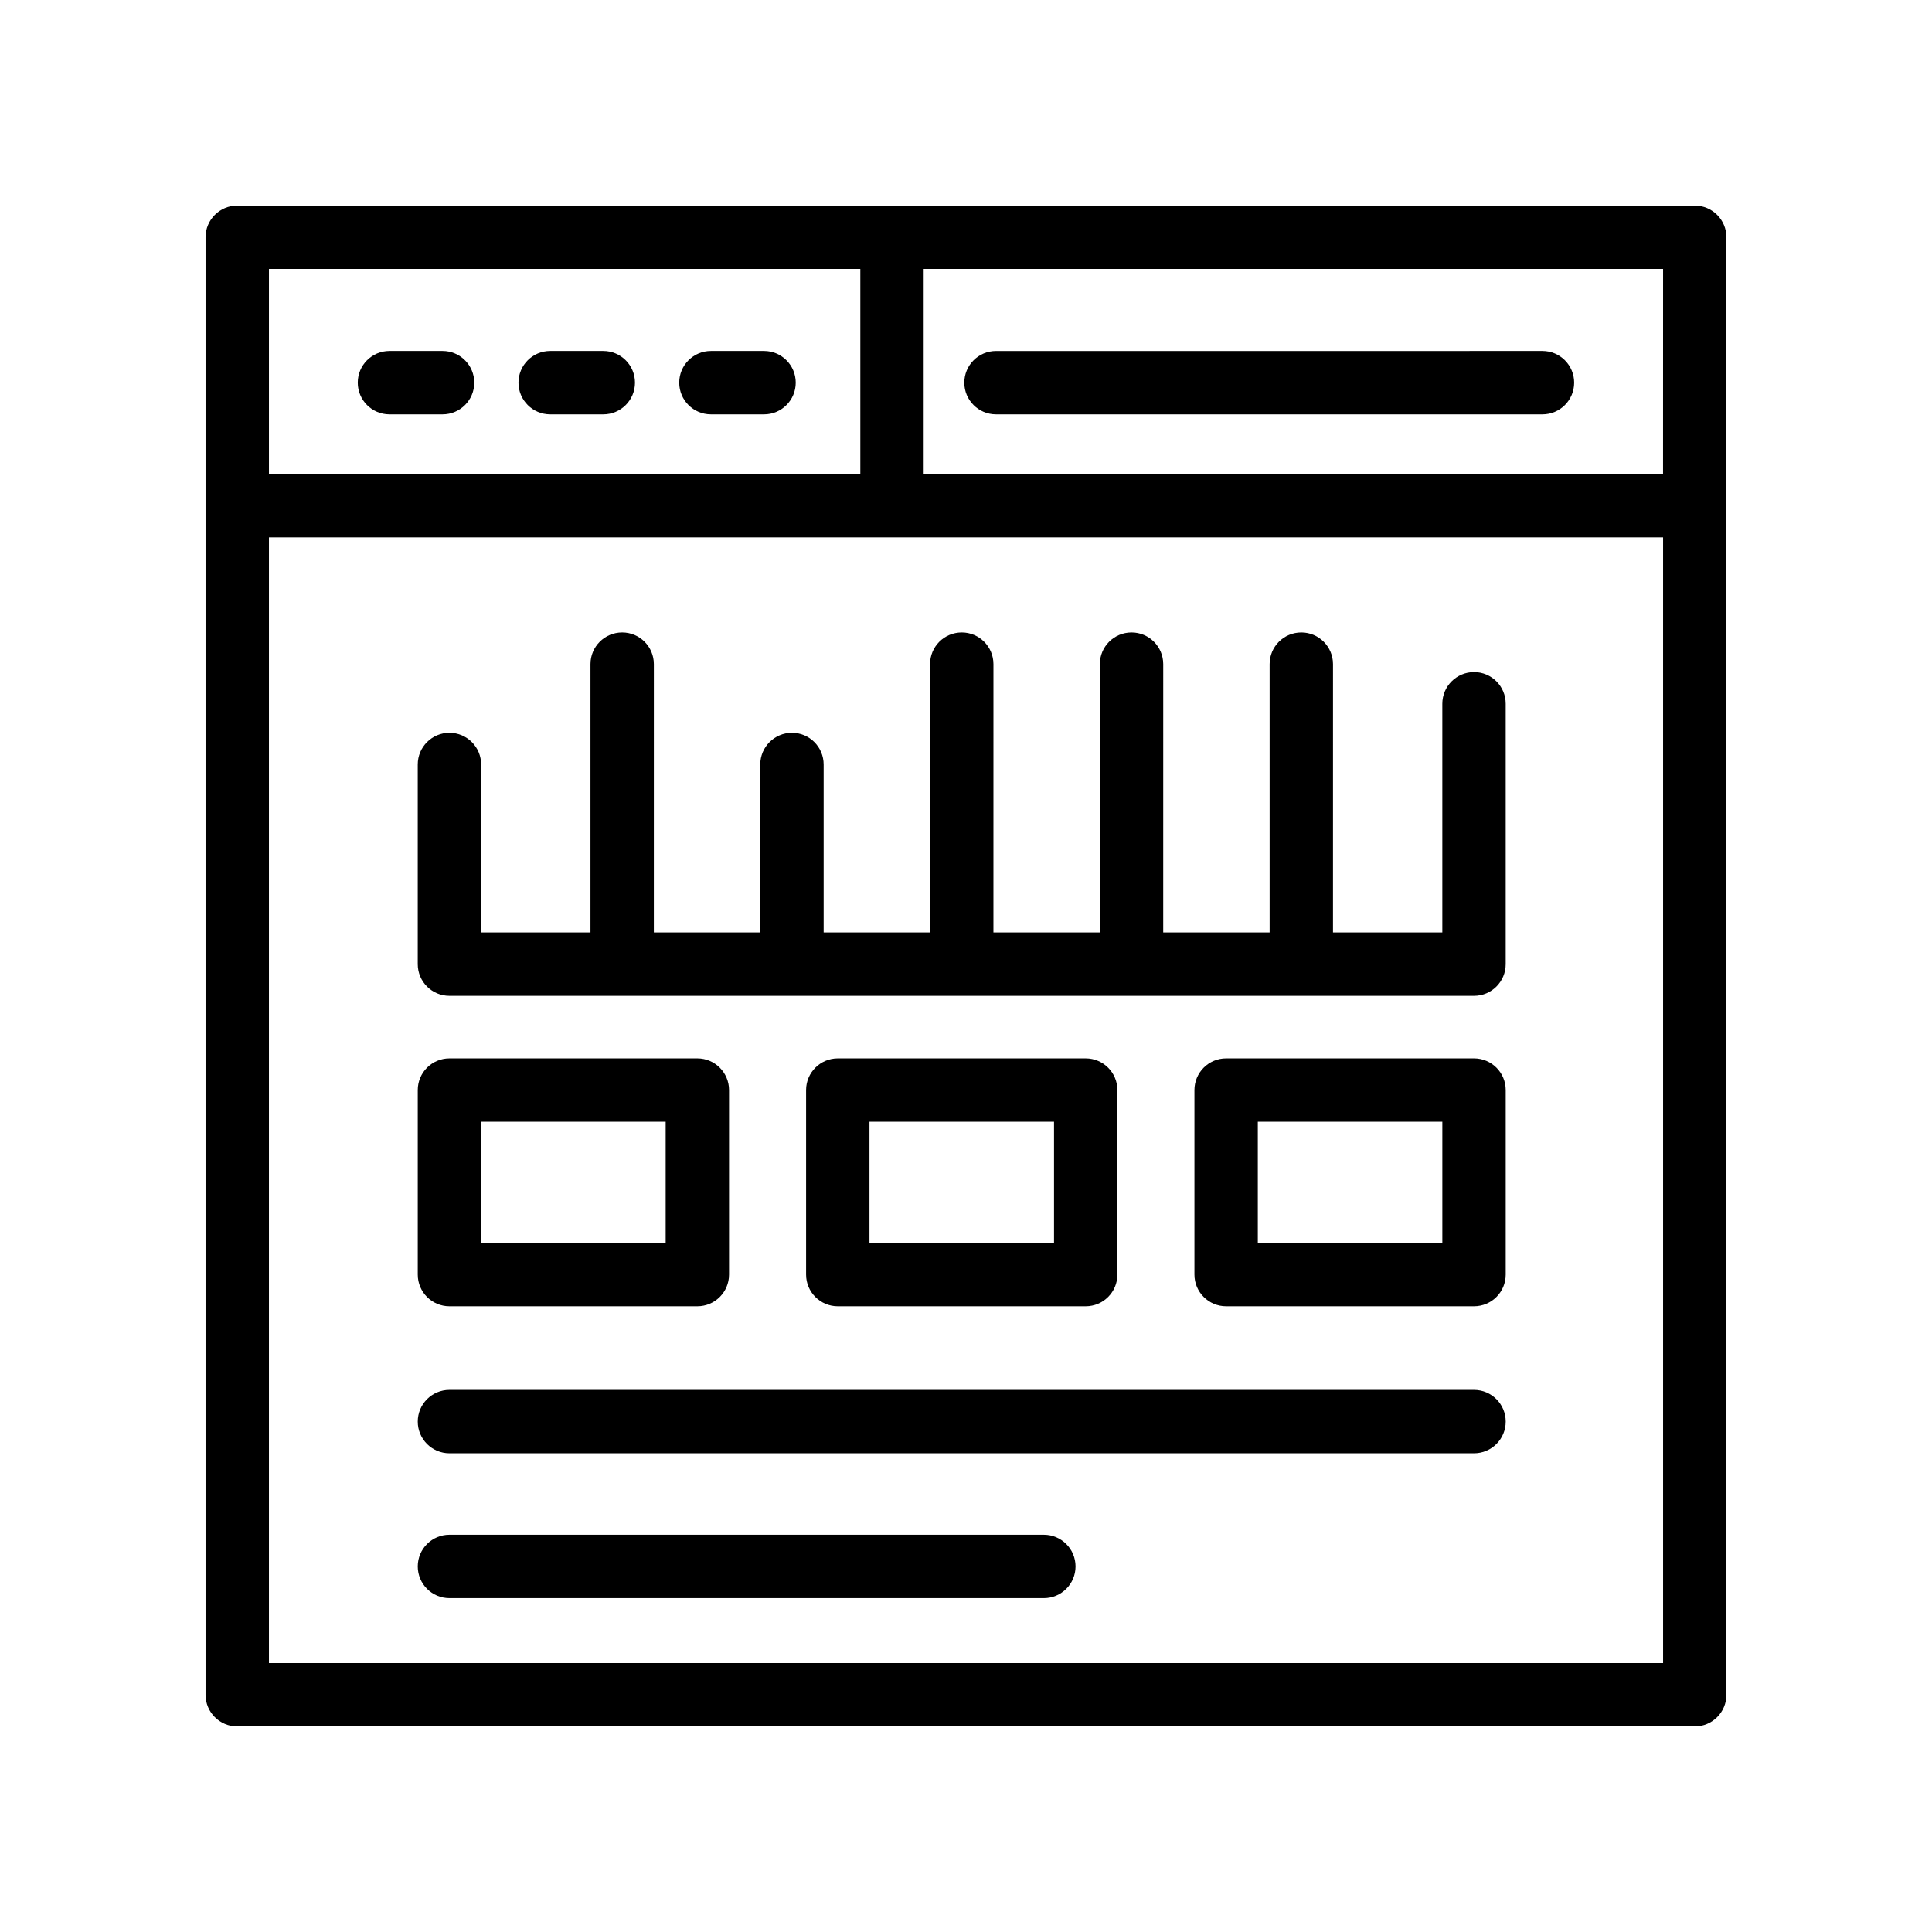
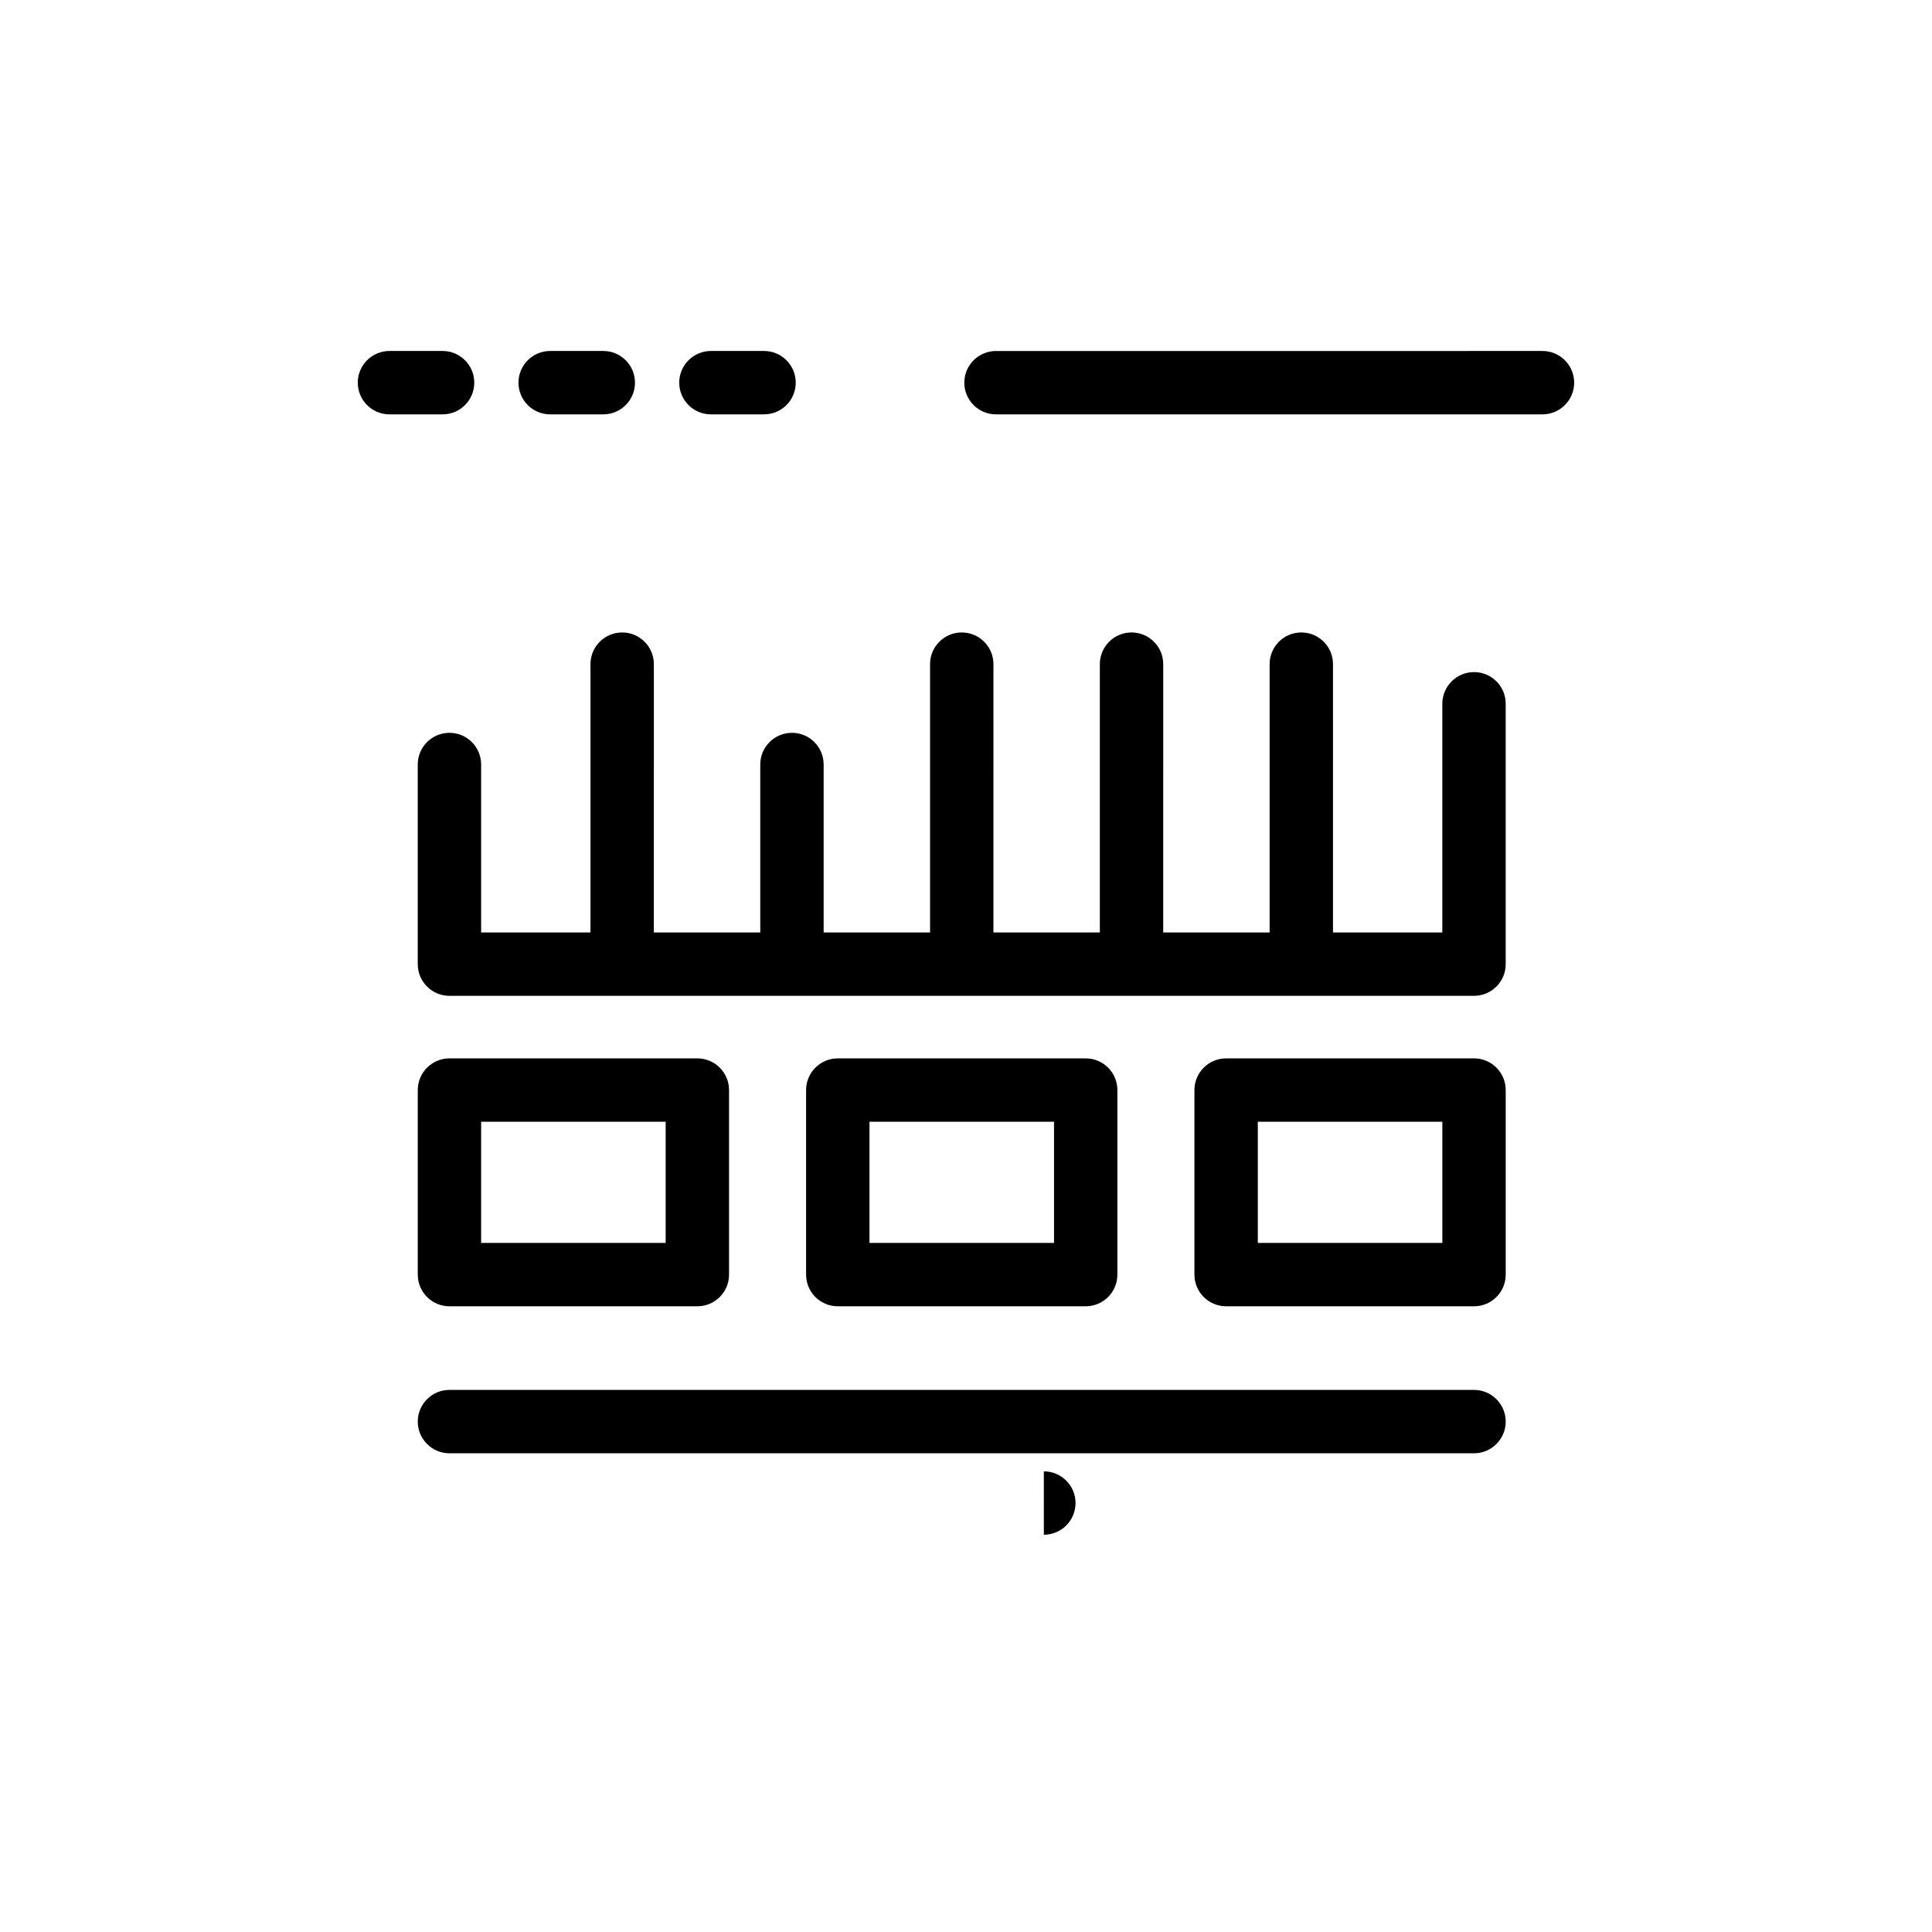
<svg xmlns="http://www.w3.org/2000/svg" fill="#000000" width="800px" height="800px" version="1.1" viewBox="144 144 512 512">
  <g>
-     <path d="m601.52 206.88c0-4.637-3.758-8.398-8.398-8.398h-386.25c-4.637 0-8.398 3.758-8.398 8.398v386.25c0 4.637 3.758 8.398 8.398 8.398h386.25c4.637 0 8.398-3.758 8.398-8.398v-315.11c0-0.004 0.004-0.012 0.004-0.02 0-0.008-0.004-0.012-0.004-0.02zm-16.797 62.727h-195.94v-54.332h195.95zm-212.73-54.332v54.328l-156.72 0.004v-54.332zm-156.72 369.46v-298.33h369.46v298.33z" />
    <path d="m247.21 253.81h14.078c4.637 0 8.398-3.758 8.398-8.398 0-4.637-3.758-8.398-8.398-8.398h-14.078c-4.637 0-8.398 3.758-8.398 8.398 0.004 4.641 3.762 8.398 8.398 8.398z" />
    <path d="m289.8 253.81h14.078c4.637 0 8.398-3.758 8.398-8.398 0-4.637-3.758-8.398-8.398-8.398h-14.078c-4.637 0-8.398 3.758-8.398 8.398 0.004 4.641 3.762 8.398 8.398 8.398z" />
    <path d="m332.4 253.81h14.078c4.637 0 8.398-3.758 8.398-8.398 0-4.637-3.758-8.398-8.398-8.398h-14.078c-4.637 0-8.398 3.758-8.398 8.398s3.762 8.398 8.398 8.398z" />
    <path d="m407.95 253.81h144.82c4.637 0 8.398-3.758 8.398-8.398 0-4.637-3.758-8.398-8.398-8.398l-144.82 0.004c-4.637 0-8.398 3.758-8.398 8.398 0 4.637 3.762 8.395 8.398 8.395z" />
    <path d="m534.63 322.11c-4.637 0-8.398 3.758-8.398 8.398v60.605h-28.977l0.004-71.109c0-4.637-3.758-8.398-8.398-8.398-4.637 0-8.398 3.758-8.398 8.398v71.105h-28.199l0.004-71.105c0-4.637-3.758-8.398-8.398-8.398-4.637 0-8.398 3.758-8.398 8.398v71.105h-28.203l0.004-71.105c0-4.637-3.758-8.398-8.398-8.398-4.637 0-8.398 3.758-8.398 8.398v71.105h-28.199v-44.508c0-4.637-3.758-8.398-8.398-8.398-4.637 0-8.398 3.758-8.398 8.398v44.508h-28.203l0.004-71.105c0-4.637-3.758-8.398-8.398-8.398-4.637 0-8.398 3.758-8.398 8.398v71.105h-28.977v-44.508c0-4.637-3.758-8.398-8.398-8.398-4.637 0-8.398 3.758-8.398 8.398v52.906c0 4.637 3.758 8.398 8.398 8.398h271.52c4.637 0 8.398-3.758 8.398-8.398v-69.004c0.004-4.637-3.754-8.395-8.395-8.395z" />
    <path d="m263.11 490.18h65.695c4.637 0 8.398-3.758 8.398-8.398v-48.902c0-4.637-3.758-8.398-8.398-8.398h-65.695c-4.637 0-8.398 3.758-8.398 8.398v48.902c0 4.641 3.758 8.398 8.398 8.398zm8.395-48.902h48.902v32.105h-48.902z" />
    <path d="m431.72 490.18c4.637 0 8.398-3.758 8.398-8.398v-48.902c0-4.637-3.758-8.398-8.398-8.398h-65.699c-4.637 0-8.398 3.758-8.398 8.398v48.902c0 4.637 3.758 8.398 8.398 8.398zm-57.301-48.902h48.906v32.105h-48.906z" />
    <path d="m534.63 424.48h-65.695c-4.637 0-8.398 3.758-8.398 8.398v48.902c0 4.637 3.758 8.398 8.398 8.398h65.695c4.637 0 8.398-3.758 8.398-8.398v-48.902c0-4.637-3.758-8.398-8.398-8.398zm-8.395 48.902h-48.902v-32.105h48.902z" />
    <path d="m534.63 512.34h-271.52c-4.637 0-8.398 3.758-8.398 8.398 0 4.637 3.758 8.398 8.398 8.398h271.52c4.637 0 8.398-3.758 8.398-8.398-0.004-4.637-3.762-8.398-8.402-8.398z" />
-     <path d="m420.63 550.72h-157.52c-4.637 0-8.398 3.758-8.398 8.398 0 4.637 3.758 8.398 8.398 8.398h157.52c4.637 0 8.398-3.758 8.398-8.398-0.004-4.641-3.766-8.398-8.402-8.398z" />
+     <path d="m420.63 550.72h-157.52h157.52c4.637 0 8.398-3.758 8.398-8.398-0.004-4.641-3.766-8.398-8.402-8.398z" />
  </g>
</svg>